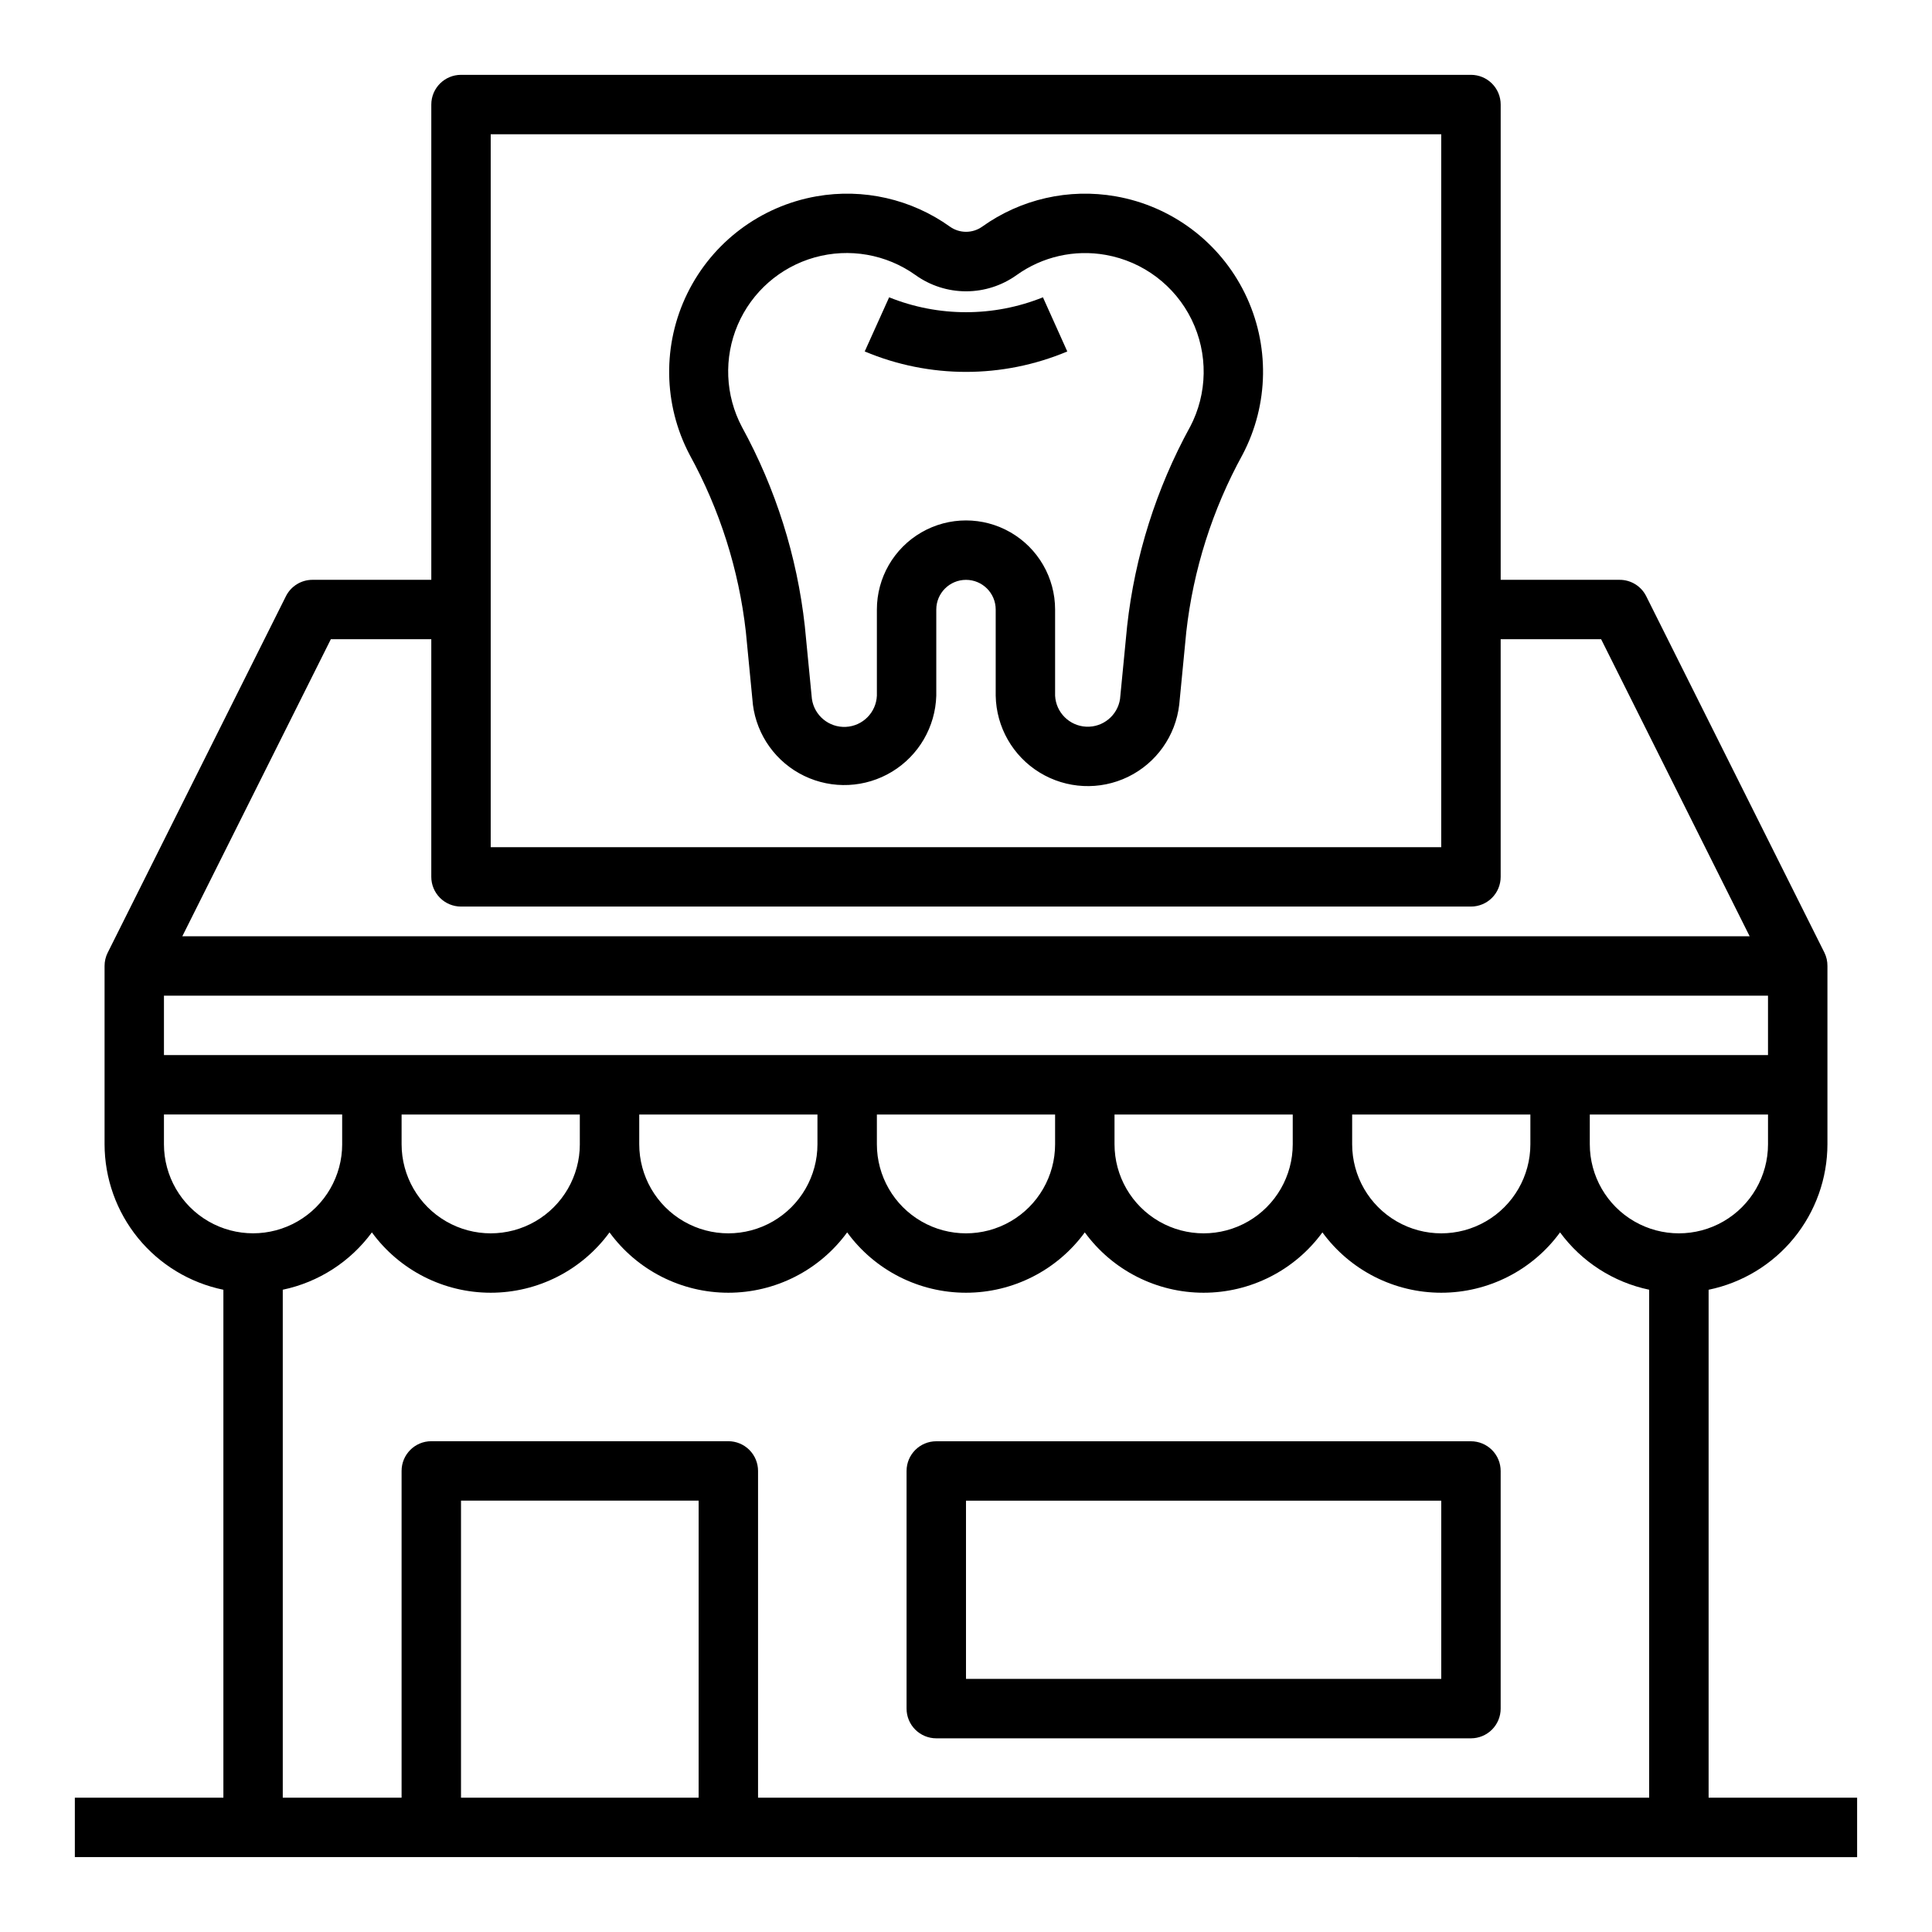
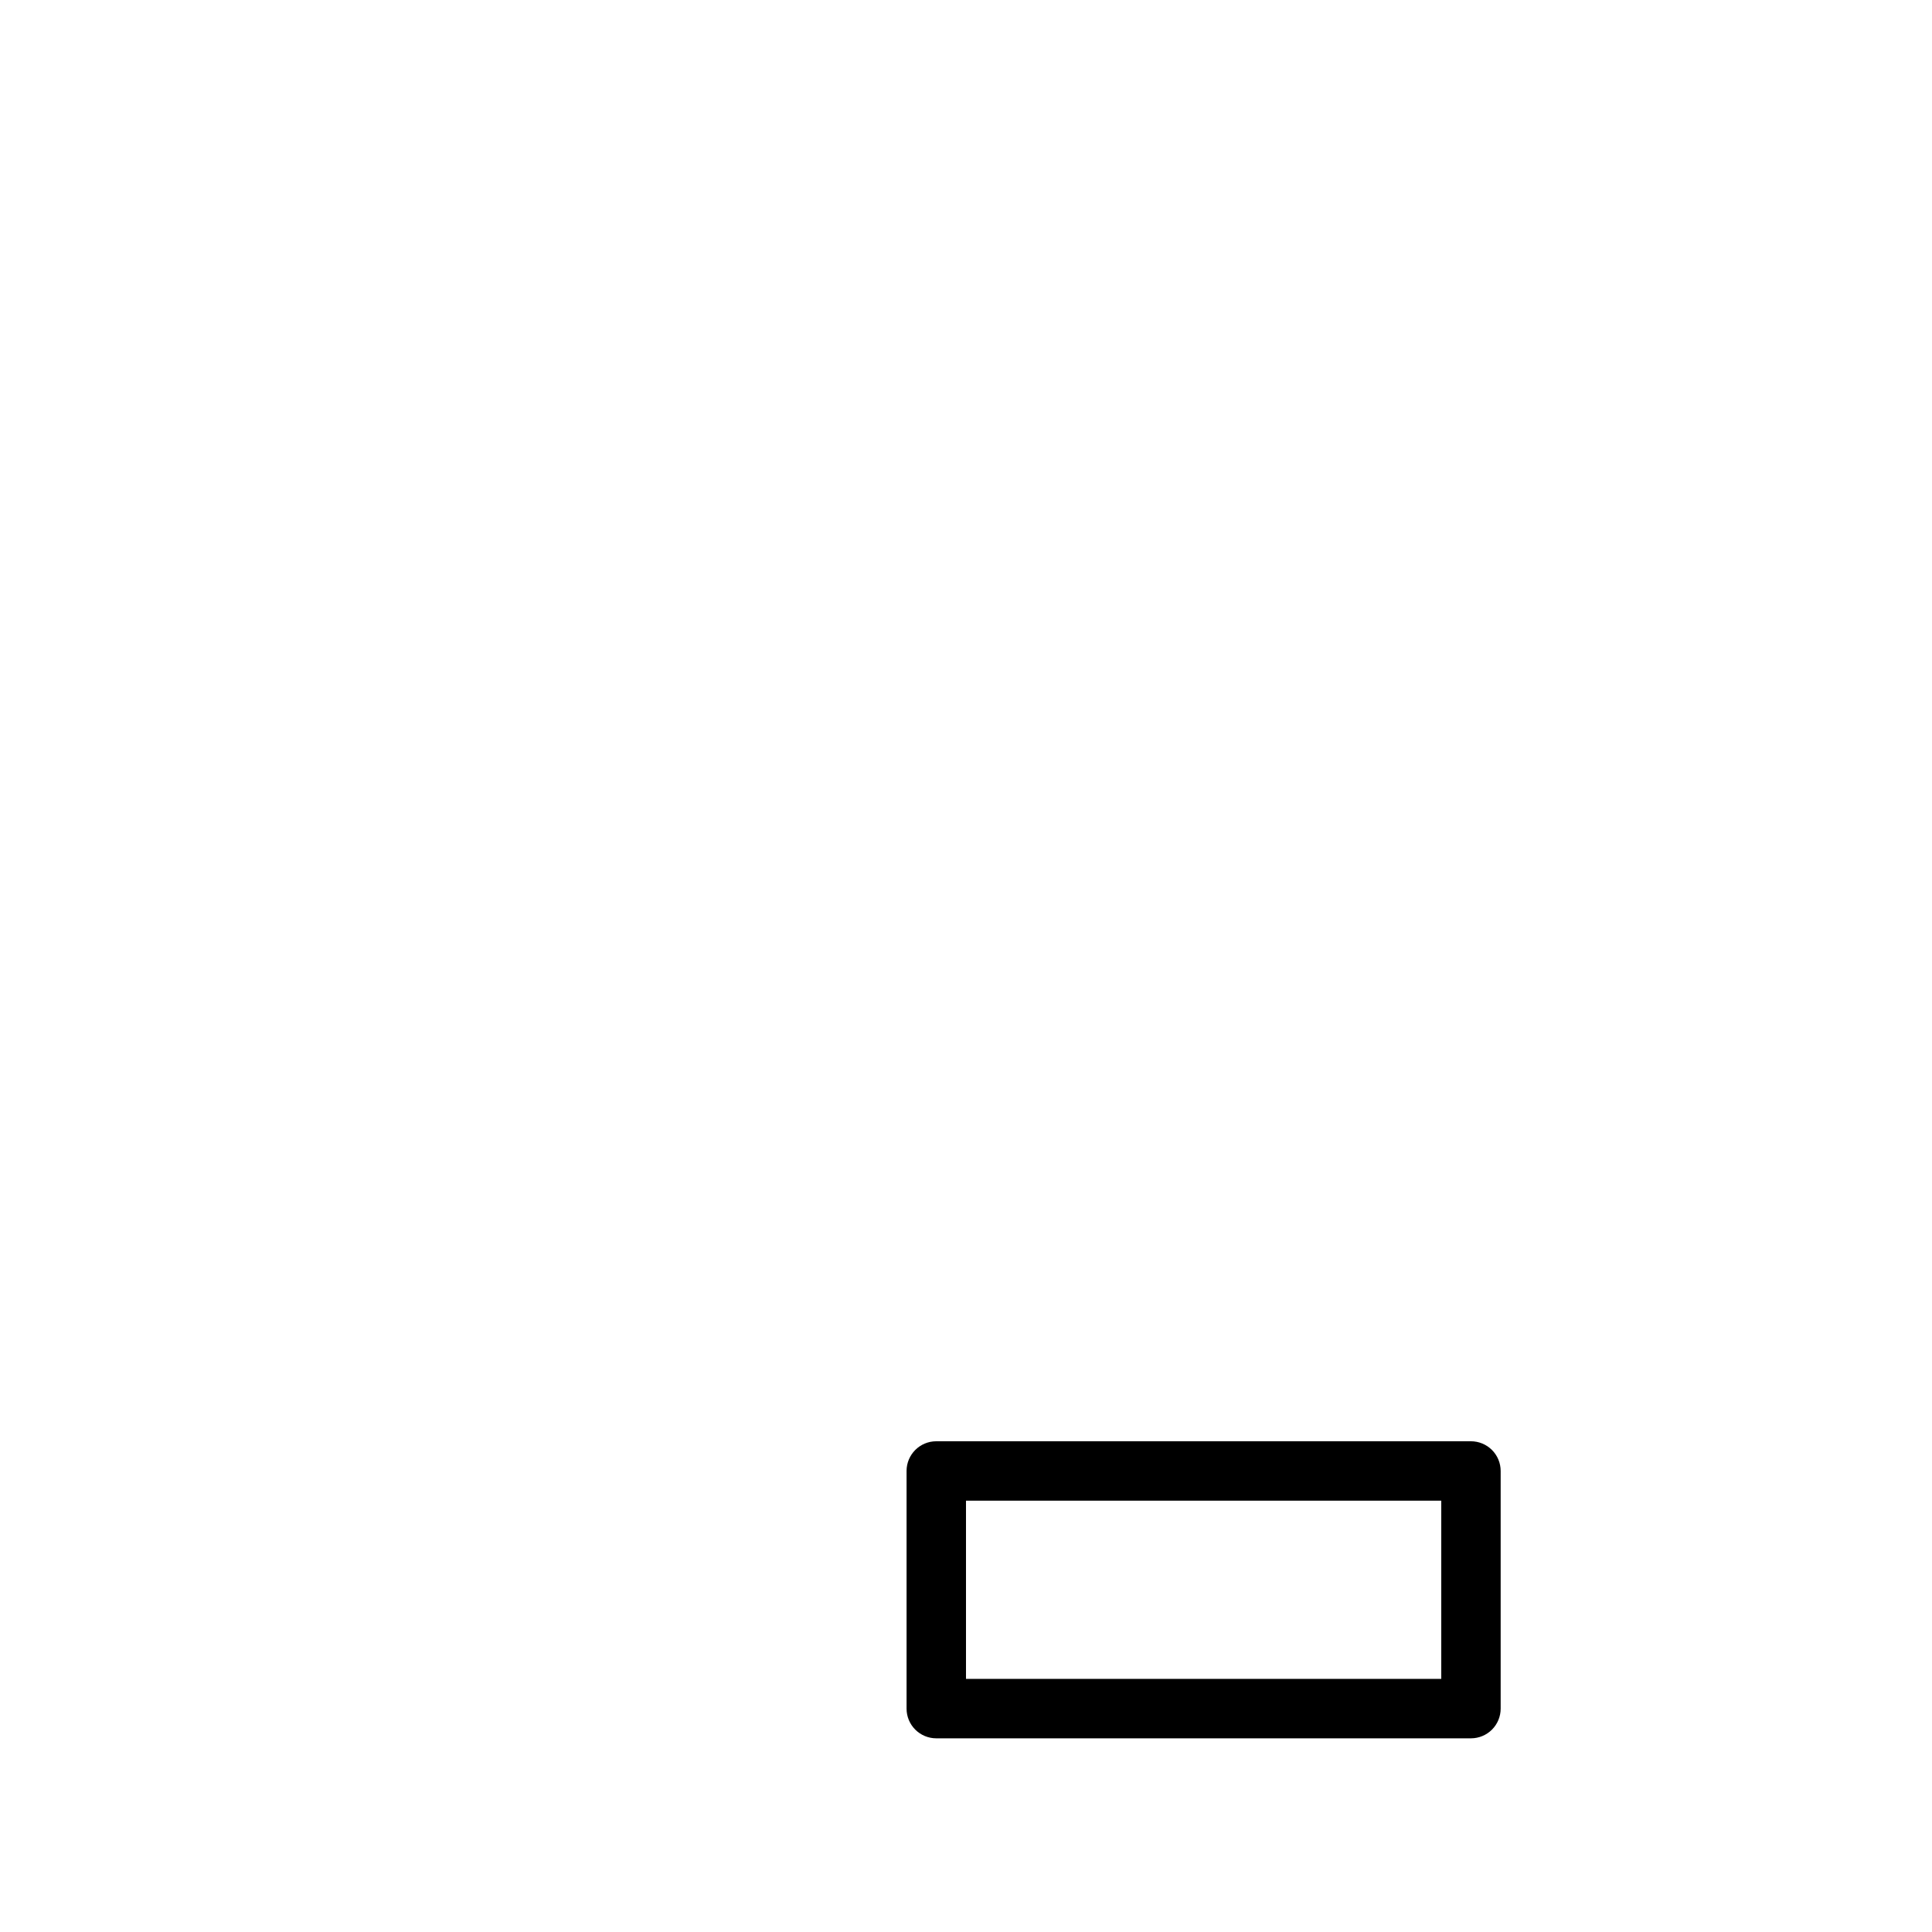
<svg xmlns="http://www.w3.org/2000/svg" fill="#000000" width="800px" height="800px" version="1.1" viewBox="144 144 512 512">
  <g>
-     <path d="m596.8 620.41v-134.61c8.883-1.828 16.867-6.664 22.602-13.688 5.734-7.027 8.875-15.816 8.887-24.887v-47.23c0.012-1.219-0.258-2.426-0.789-3.519l-47.23-94.465c-1.34-2.684-4.09-4.371-7.086-4.352h-31.488v-125.95c0-2.09-0.828-4.09-2.305-5.566-1.477-1.477-3.481-2.309-5.566-2.309h-267.65c-4.348 0-7.875 3.527-7.875 7.875v125.95h-31.488c-2.981-0.004-5.711 1.684-7.043 4.352l-47.23 94.465h-0.004c-0.543 1.094-0.828 2.297-0.824 3.519v47.23c0.012 9.07 3.148 17.859 8.883 24.887 5.738 7.023 13.719 11.859 22.605 13.688v134.61h-39.363v15.742l472.32 0.004v-15.746zm15.742-173.18c0 8.438-4.5 16.234-11.809 20.453-7.305 4.219-16.309 4.219-23.617 0-7.305-4.219-11.805-12.016-11.805-20.453v-7.871h47.23zm-62.977 0c0 8.438-4.5 16.234-11.809 20.453-7.305 4.219-16.309 4.219-23.613 0-7.309-4.219-11.809-12.016-11.809-20.453v-7.871h47.23zm-62.977 0c0 8.438-4.5 16.234-11.809 20.453-7.305 4.219-16.309 4.219-23.613 0-7.309-4.219-11.809-12.016-11.809-20.453v-7.871h47.23zm-62.977 0c0 8.438-4.5 16.234-11.809 20.453-7.305 4.219-16.309 4.219-23.613 0-7.309-4.219-11.809-12.016-11.809-20.453v-7.871h47.23zm-62.977 0c0 8.438-4.5 16.234-11.805 20.453-7.309 4.219-16.312 4.219-23.617 0-7.309-4.219-11.809-12.016-11.809-20.453v-7.871h47.23zm-62.977 0h0.004c0 8.438-4.504 16.234-11.809 20.453-7.309 4.219-16.309 4.219-23.617 0-7.309-4.219-11.809-12.016-11.809-20.453v-7.871h47.23zm-110.21-39.359h425.09v15.742h-425.09zm86.594-228.29h251.9v188.93h-251.9zm-42.367 133.82h26.621v62.977c0 2.086 0.832 4.09 2.309 5.566 1.477 1.477 3.477 2.305 5.566 2.305h267.65c2.086 0 4.09-0.828 5.566-2.305 1.477-1.477 2.305-3.481 2.305-5.566v-62.977h26.625l39.359 78.719h-415.36zm-44.227 133.82v-7.871h47.23v7.871h0.004c0 8.438-4.504 16.234-11.809 20.453-7.309 4.219-16.309 4.219-23.617 0-7.309-4.219-11.809-12.016-11.809-20.453zm78.723 173.18v-78.719h62.977l-0.004 78.719zm78.719 0v-86.59c0-2.09-0.828-4.09-2.305-5.566-1.477-1.477-3.481-2.309-5.566-2.309h-78.723c-4.348 0-7.871 3.527-7.871 7.875v86.59h-31.488v-134.61c9.473-1.984 17.883-7.394 23.617-15.195 7.344 10.051 19.043 15.992 31.488 15.992s24.145-5.941 31.488-15.992c7.344 10.051 19.039 15.992 31.488 15.992 12.445 0 24.145-5.941 31.488-15.992 7.34 10.051 19.039 15.992 31.488 15.992 12.445 0 24.145-5.941 31.488-15.992 7.34 10.051 19.039 15.992 31.488 15.992 12.445 0 24.145-5.941 31.484-15.992 7.344 10.051 19.043 15.992 31.488 15.992 12.449 0 24.148-5.941 31.488-15.992 5.734 7.801 14.145 13.211 23.617 15.195v134.61z" />
-     <path d="m439.67 196.03c-12.41-2.184-25.18 0.723-35.422 8.066-2.539 1.781-5.922 1.781-8.465 0-10.242-7.34-23.008-10.25-35.422-8.066-14.852 2.617-27.555 12.172-34.199 25.707-6.641 13.535-6.422 29.43 0.594 42.777 7.984 14.52 13.047 30.461 14.902 46.926l1.867 19.277-0.004 0.004c1.043 8.199 6.164 15.316 13.613 18.906 7.445 3.594 16.203 3.168 23.27-1.125s11.477-11.871 11.719-20.137v-22.828c0-4.348 3.527-7.871 7.875-7.871s7.871 3.523 7.871 7.871v22.828c0.148 8.332 4.539 16.012 11.645 20.363 7.106 4.356 15.941 4.785 23.434 1.141 7.492-3.648 12.605-10.863 13.562-19.141l1.867-19.285v-0.004c1.855-16.465 6.918-32.406 14.898-46.926 7.035-13.344 7.266-29.246 0.617-42.789-6.644-13.543-19.363-23.094-34.223-25.695zm19.68 61.133h0.004c-8.941 16.324-14.598 34.242-16.652 52.742l-1.875 19.277 0.004 0.004c-0.648 4.406-4.531 7.606-8.98 7.394-4.449-0.215-8.012-3.766-8.238-8.215v-22.828c0-8.438-4.5-16.234-11.809-20.453-7.305-4.219-16.309-4.219-23.613 0-7.309 4.219-11.809 12.016-11.809 20.453v22.828c-0.199 4.469-3.766 8.051-8.23 8.266-4.469 0.215-8.363-3.004-8.992-7.43l-1.875-19.277v-0.004c-2.055-18.5-7.711-36.418-16.648-52.742-4.457-8.395-4.871-18.355-1.129-27.094 3.746-8.734 11.246-15.305 20.398-17.867s18.973-0.844 26.711 4.68c3.906 2.801 8.594 4.305 13.402 4.305 4.805 0 9.492-1.504 13.402-4.305 6.828-4.894 15.344-6.824 23.613-5.344 9.883 1.754 18.336 8.121 22.75 17.133 4.414 9.016 4.258 19.594-0.414 28.477z" />
-     <path d="m379.63 222.79-6.473 14.352 0.004-0.004c17.164 7.223 36.512 7.223 53.68 0l-6.453-14.352-0.004 0.004c-13.074 5.262-27.68 5.262-40.754 0z" />
    <path d="m533.82 525.95h-141.7c-4.348 0-7.871 3.527-7.871 7.875v62.977c0 2.086 0.828 4.09 2.305 5.566 1.477 1.473 3.481 2.305 5.566 2.305h141.7c2.086 0 4.09-0.832 5.566-2.305 1.477-1.477 2.305-3.481 2.305-5.566v-62.977c0-2.09-0.828-4.09-2.305-5.566-1.477-1.477-3.481-2.309-5.566-2.309zm-7.871 62.977h-125.95v-47.23h125.95z" />
  </g>
</svg>